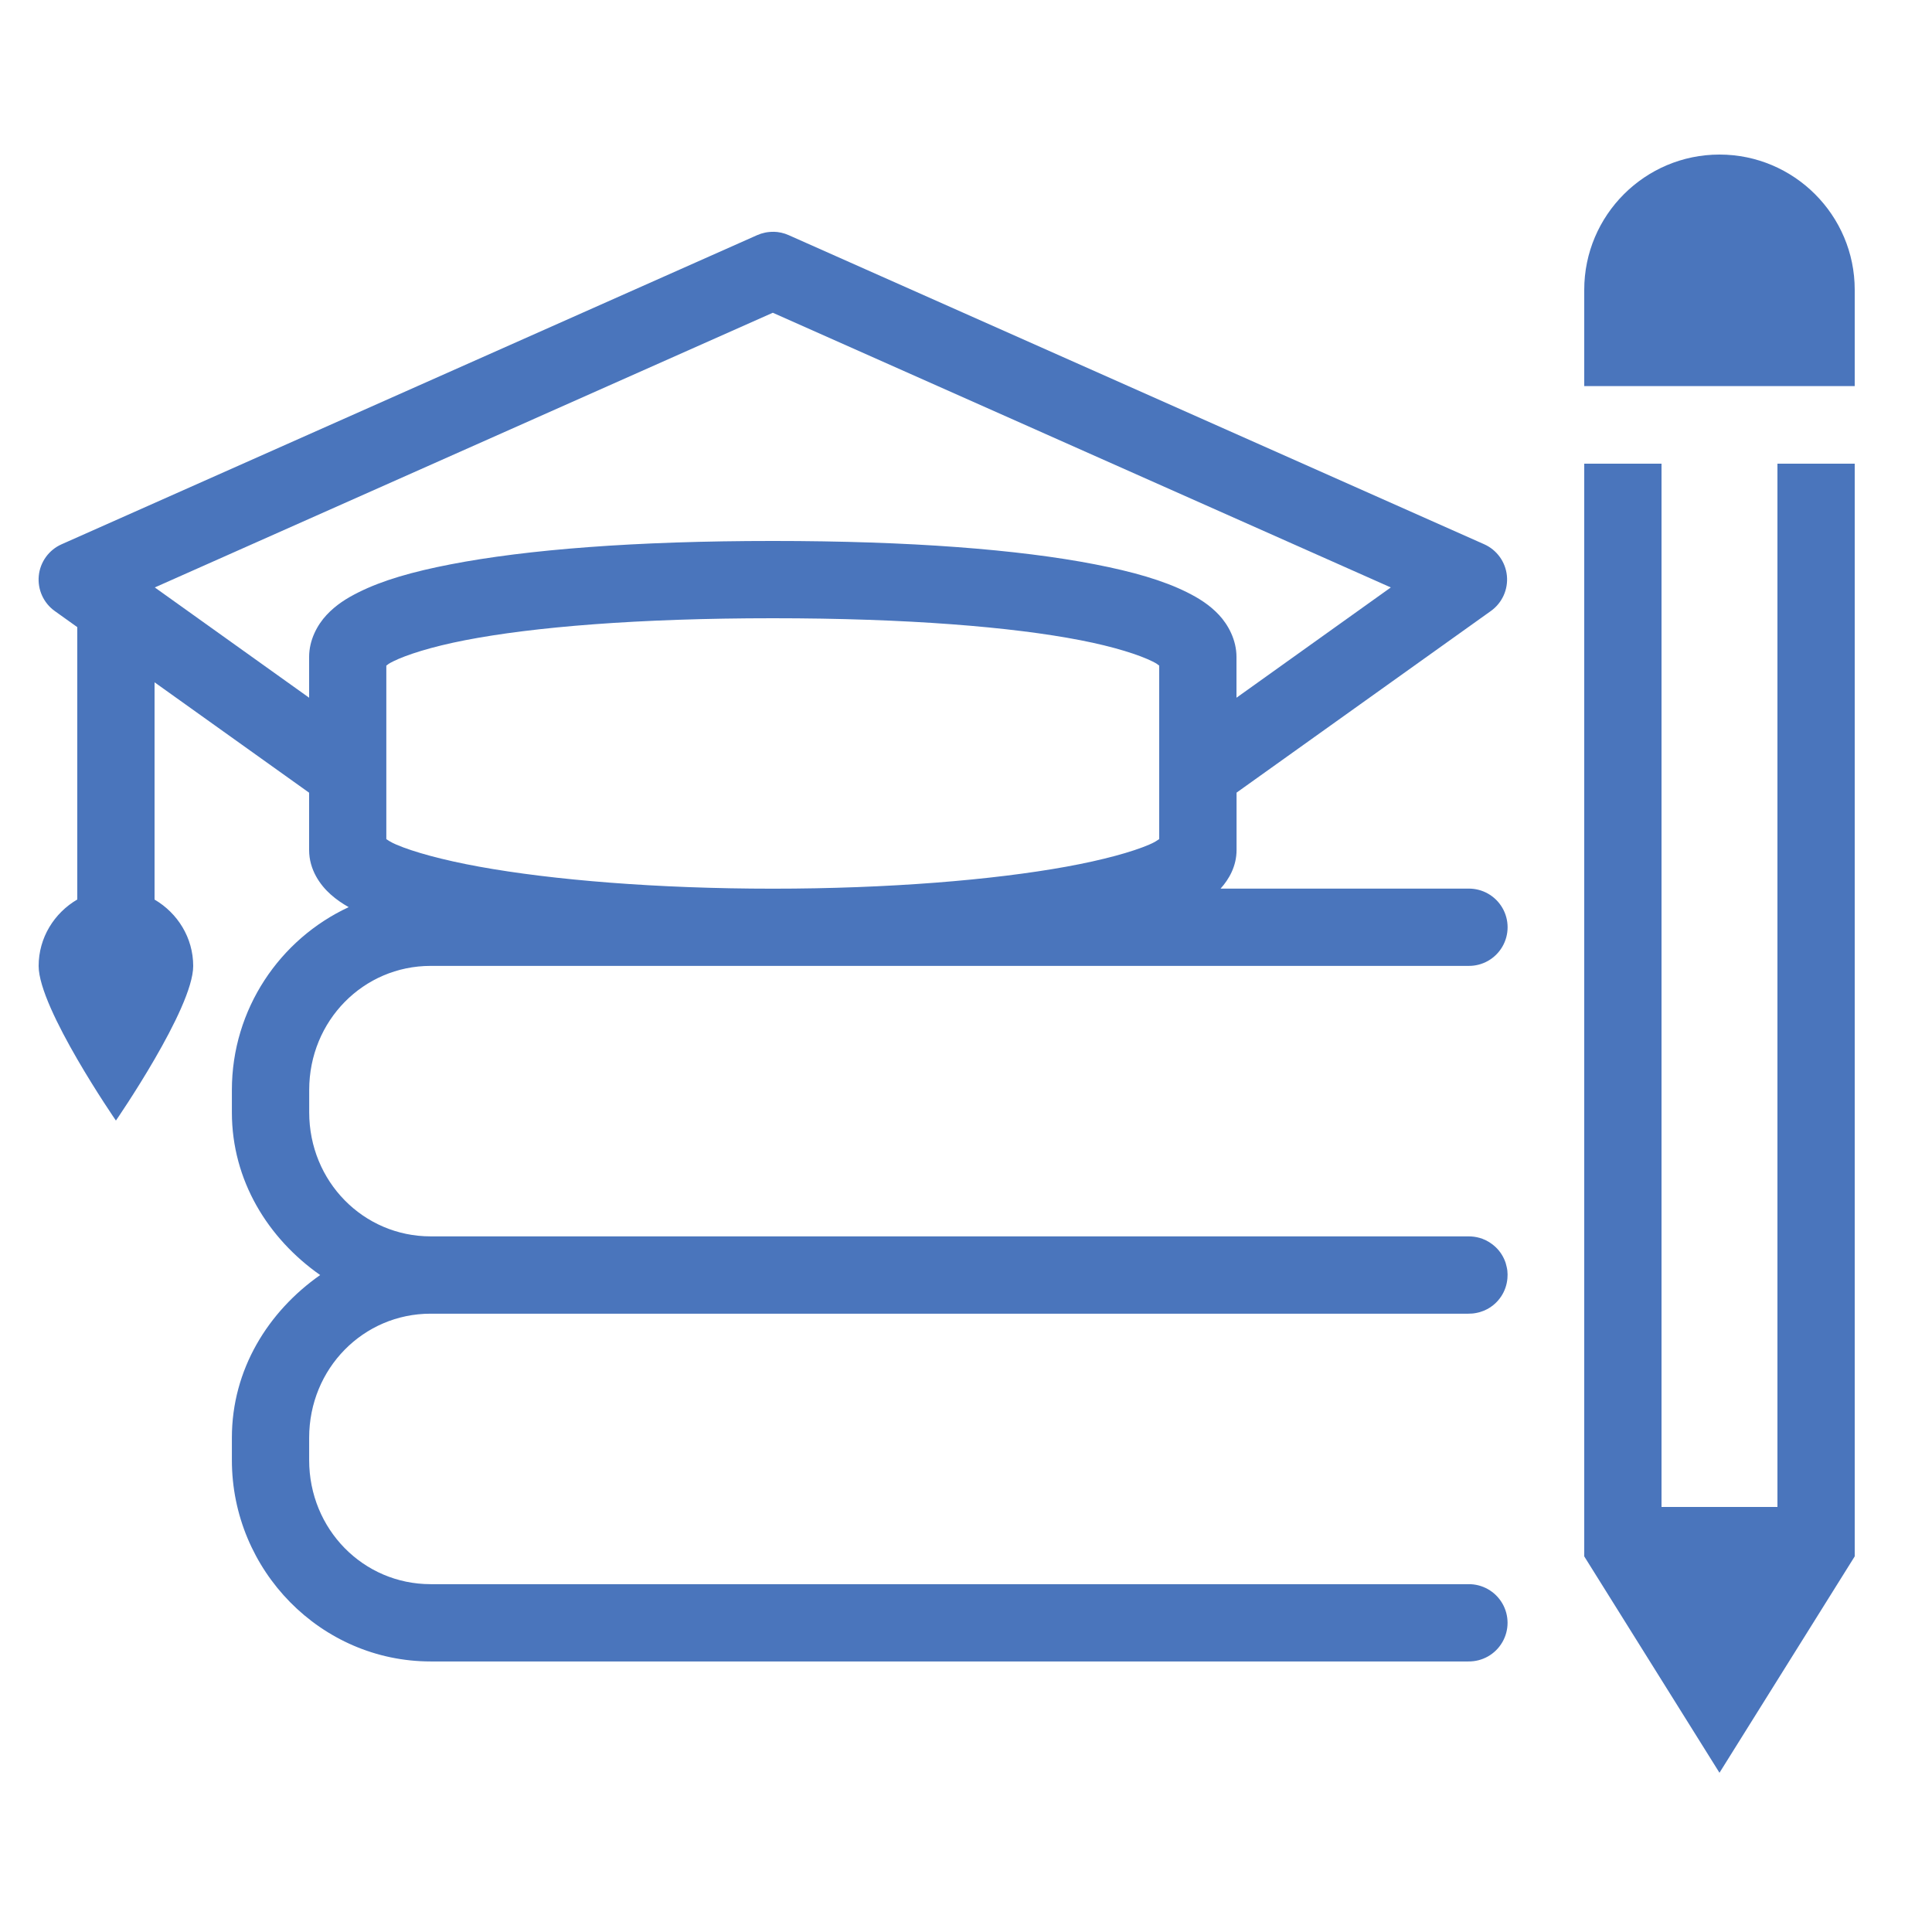
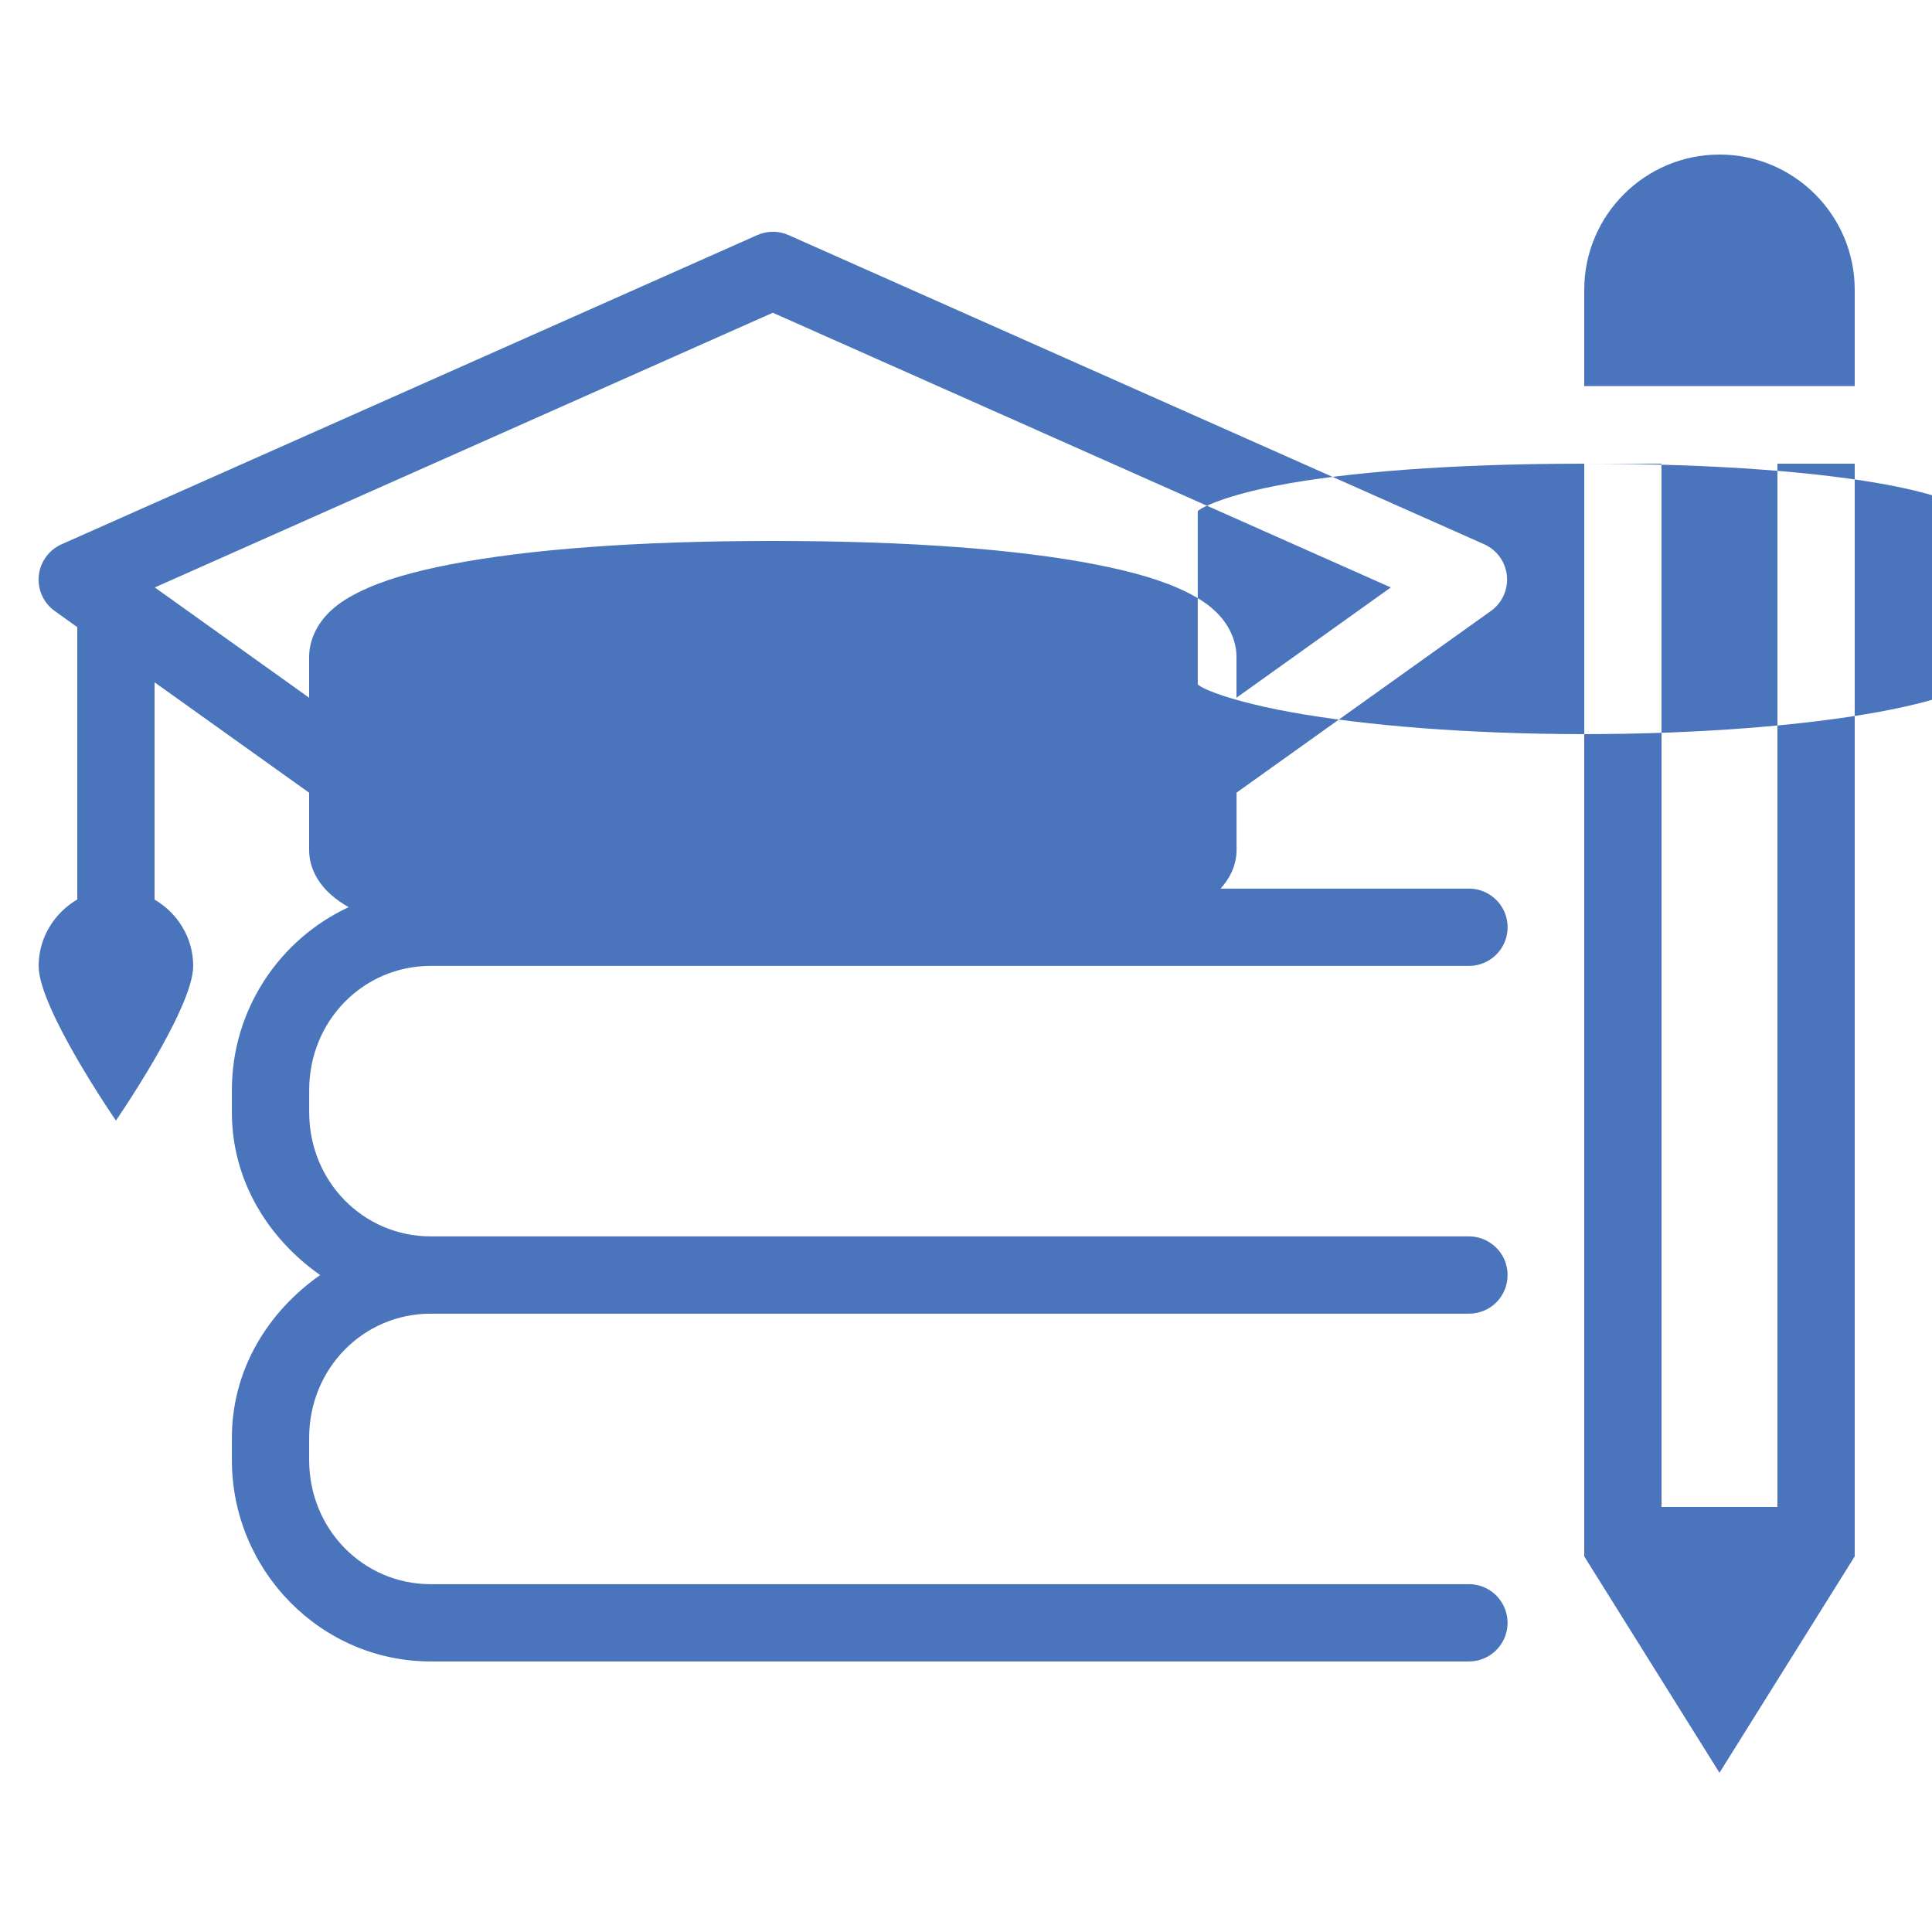
<svg xmlns="http://www.w3.org/2000/svg" viewBox="0,0,256,256" width="100px" height="100px">
  <g fill="#4a75bc" fill-rule="nonzero" stroke="none" stroke-width="1" stroke-linecap="butt" stroke-linejoin="miter" stroke-miterlimit="10" stroke-dasharray="" stroke-dashoffset="0" font-family="none" font-weight="none" font-size="none" text-anchor="none" style="mix-blend-mode: normal">
    <g transform="scale(5.12,5.12)">
-       <path d="M44.5,4c-1.93,0 -3.5,1.57 -3.5,3.5v2.492h7v-2.492c0,-1.93 -1.57,-3.5 -3.5,-3.5zM20.018,6c-0.146,-0.003 -0.291,0.027 -0.424,0.086l-18,8c-0.328,0.145 -0.554,0.456 -0.59,0.813c-0.036,0.357 0.122,0.707 0.414,0.915l0.582,0.416v7.049c-0.595,0.348 -1,0.986 -1,1.721c0,1.1 2,4 2,4c0,0 2,-2.9 2,-4c0,-0.734 -0.406,-1.371 -1,-1.719v-5.623l4,2.857v1.484c0,0.51 0.286,0.908 0.559,1.15c0.146,0.13 0.301,0.235 0.465,0.328c-1.779,0.825 -3.023,2.639 -3.023,4.732v0.578c0,1.768 0.939,3.267 2.285,4.211c-1.346,0.944 -2.285,2.443 -2.285,4.211v0.578c0,2.857 2.305,5.211 5.143,5.211h26.857c0.361,0.005 0.696,-0.184 0.878,-0.496c0.182,-0.311 0.182,-0.697 0,-1.008c-0.182,-0.311 -0.517,-0.501 -0.878,-0.496h-26.857c-1.739,0 -3.143,-1.418 -3.143,-3.211v-0.578c0,-1.793 1.404,-3.211 3.143,-3.211h26.857c0.033,0 0.066,-0.001 0.1,-0.004c0.033,-0.003 0.067,-0.007 0.1,-0.014c0.033,-0.006 0.066,-0.014 0.098,-0.023c0.064,-0.019 0.125,-0.043 0.184,-0.074c0.148,-0.078 0.275,-0.192 0.367,-0.332c0.093,-0.14 0.148,-0.301 0.162,-0.469c0.006,-0.066 0.005,-0.133 -0.002,-0.199c-0.004,-0.033 -0.01,-0.065 -0.018,-0.098c-0.007,-0.033 -0.015,-0.066 -0.025,-0.098c-0.052,-0.159 -0.143,-0.303 -0.266,-0.418c-0.049,-0.046 -0.102,-0.086 -0.158,-0.121c-0.056,-0.035 -0.116,-0.065 -0.178,-0.088c-0.094,-0.035 -0.193,-0.055 -0.293,-0.061c-0.023,-0.001 -0.047,-0.002 -0.07,-0.002h-26.857c-1.739,0 -3.143,-1.418 -3.143,-3.211v-0.578c0,-1.793 1.404,-3.211 3.143,-3.211h8.857h18c0.361,0.005 0.696,-0.184 0.878,-0.496c0.182,-0.311 0.182,-0.697 0,-1.008c-0.182,-0.311 -0.517,-0.501 -0.878,-0.496h-6.414c0.22,-0.244 0.414,-0.581 0.414,-1v-1.484l6.582,-4.701c0.292,-0.209 0.45,-0.558 0.414,-0.915c-0.036,-0.357 -0.262,-0.668 -0.59,-0.813l-18,-8c-0.122,-0.054 -0.255,-0.084 -0.389,-0.086zM20,8.094l15.994,7.109l-3.994,2.854v-1.057c0,-0.436 -0.212,-0.828 -0.453,-1.086c-0.242,-0.258 -0.519,-0.432 -0.828,-0.586c-0.619,-0.308 -1.395,-0.531 -2.381,-0.723c-1.972,-0.383 -4.766,-0.605 -8.338,-0.605c-3.571,0 -6.366,0.223 -8.338,0.605c-0.986,0.191 -1.762,0.414 -2.381,0.723c-0.31,0.154 -0.587,0.328 -0.828,0.586c-0.242,0.258 -0.453,0.65 -0.453,1.086v1.057l-3.994,-2.854zM41,12v28.279l3.5,5.6l3.5,-5.6v-28.279h-2v27h-3v-27zM20,16c3.486,0 6.194,0.226 7.957,0.568c0.882,0.171 1.53,0.381 1.871,0.551c0.113,0.056 0.133,0.078 0.172,0.107v4.49c-0.06,0.039 -0.107,0.077 -0.26,0.143c-0.435,0.187 -1.189,0.397 -2.141,0.57c-1.903,0.346 -4.611,0.57 -7.6,0.57c-2.988,0 -5.697,-0.224 -7.6,-0.57c-0.951,-0.173 -1.705,-0.383 -2.141,-0.57c-0.152,-0.066 -0.2,-0.103 -0.26,-0.143v-4.49c0.039,-0.029 0.059,-0.051 0.172,-0.107c0.341,-0.17 0.989,-0.38 1.871,-0.551c1.764,-0.342 4.471,-0.568 7.957,-0.568z" />
+       <path d="M44.5,4c-1.93,0 -3.5,1.57 -3.5,3.5v2.492h7v-2.492c0,-1.93 -1.57,-3.5 -3.5,-3.5zM20.018,6c-0.146,-0.003 -0.291,0.027 -0.424,0.086l-18,8c-0.328,0.145 -0.554,0.456 -0.59,0.813c-0.036,0.357 0.122,0.707 0.414,0.915l0.582,0.416v7.049c-0.595,0.348 -1,0.986 -1,1.721c0,1.1 2,4 2,4c0,0 2,-2.9 2,-4c0,-0.734 -0.406,-1.371 -1,-1.719v-5.623l4,2.857v1.484c0,0.51 0.286,0.908 0.559,1.15c0.146,0.13 0.301,0.235 0.465,0.328c-1.779,0.825 -3.023,2.639 -3.023,4.732v0.578c0,1.768 0.939,3.267 2.285,4.211c-1.346,0.944 -2.285,2.443 -2.285,4.211v0.578c0,2.857 2.305,5.211 5.143,5.211h26.857c0.361,0.005 0.696,-0.184 0.878,-0.496c0.182,-0.311 0.182,-0.697 0,-1.008c-0.182,-0.311 -0.517,-0.501 -0.878,-0.496h-26.857c-1.739,0 -3.143,-1.418 -3.143,-3.211v-0.578c0,-1.793 1.404,-3.211 3.143,-3.211h26.857c0.033,0 0.066,-0.001 0.1,-0.004c0.033,-0.003 0.067,-0.007 0.1,-0.014c0.033,-0.006 0.066,-0.014 0.098,-0.023c0.064,-0.019 0.125,-0.043 0.184,-0.074c0.148,-0.078 0.275,-0.192 0.367,-0.332c0.093,-0.14 0.148,-0.301 0.162,-0.469c0.006,-0.066 0.005,-0.133 -0.002,-0.199c-0.004,-0.033 -0.01,-0.065 -0.018,-0.098c-0.007,-0.033 -0.015,-0.066 -0.025,-0.098c-0.052,-0.159 -0.143,-0.303 -0.266,-0.418c-0.049,-0.046 -0.102,-0.086 -0.158,-0.121c-0.056,-0.035 -0.116,-0.065 -0.178,-0.088c-0.094,-0.035 -0.193,-0.055 -0.293,-0.061c-0.023,-0.001 -0.047,-0.002 -0.07,-0.002h-26.857c-1.739,0 -3.143,-1.418 -3.143,-3.211v-0.578c0,-1.793 1.404,-3.211 3.143,-3.211h8.857h18c0.361,0.005 0.696,-0.184 0.878,-0.496c0.182,-0.311 0.182,-0.697 0,-1.008c-0.182,-0.311 -0.517,-0.501 -0.878,-0.496h-6.414c0.22,-0.244 0.414,-0.581 0.414,-1v-1.484l6.582,-4.701c0.292,-0.209 0.45,-0.558 0.414,-0.915c-0.036,-0.357 -0.262,-0.668 -0.59,-0.813l-18,-8c-0.122,-0.054 -0.255,-0.084 -0.389,-0.086zM20,8.094l15.994,7.109l-3.994,2.854v-1.057c0,-0.436 -0.212,-0.828 -0.453,-1.086c-0.242,-0.258 -0.519,-0.432 -0.828,-0.586c-0.619,-0.308 -1.395,-0.531 -2.381,-0.723c-1.972,-0.383 -4.766,-0.605 -8.338,-0.605c-3.571,0 -6.366,0.223 -8.338,0.605c-0.986,0.191 -1.762,0.414 -2.381,0.723c-0.31,0.154 -0.587,0.328 -0.828,0.586c-0.242,0.258 -0.453,0.65 -0.453,1.086v1.057l-3.994,-2.854zM41,12v28.279l3.5,5.6l3.5,-5.6v-28.279h-2v27h-3v-27zc3.486,0 6.194,0.226 7.957,0.568c0.882,0.171 1.53,0.381 1.871,0.551c0.113,0.056 0.133,0.078 0.172,0.107v4.49c-0.06,0.039 -0.107,0.077 -0.26,0.143c-0.435,0.187 -1.189,0.397 -2.141,0.57c-1.903,0.346 -4.611,0.57 -7.6,0.57c-2.988,0 -5.697,-0.224 -7.6,-0.57c-0.951,-0.173 -1.705,-0.383 -2.141,-0.57c-0.152,-0.066 -0.2,-0.103 -0.26,-0.143v-4.49c0.039,-0.029 0.059,-0.051 0.172,-0.107c0.341,-0.17 0.989,-0.38 1.871,-0.551c1.764,-0.342 4.471,-0.568 7.957,-0.568z" />
    </g>
  </g>
</svg>